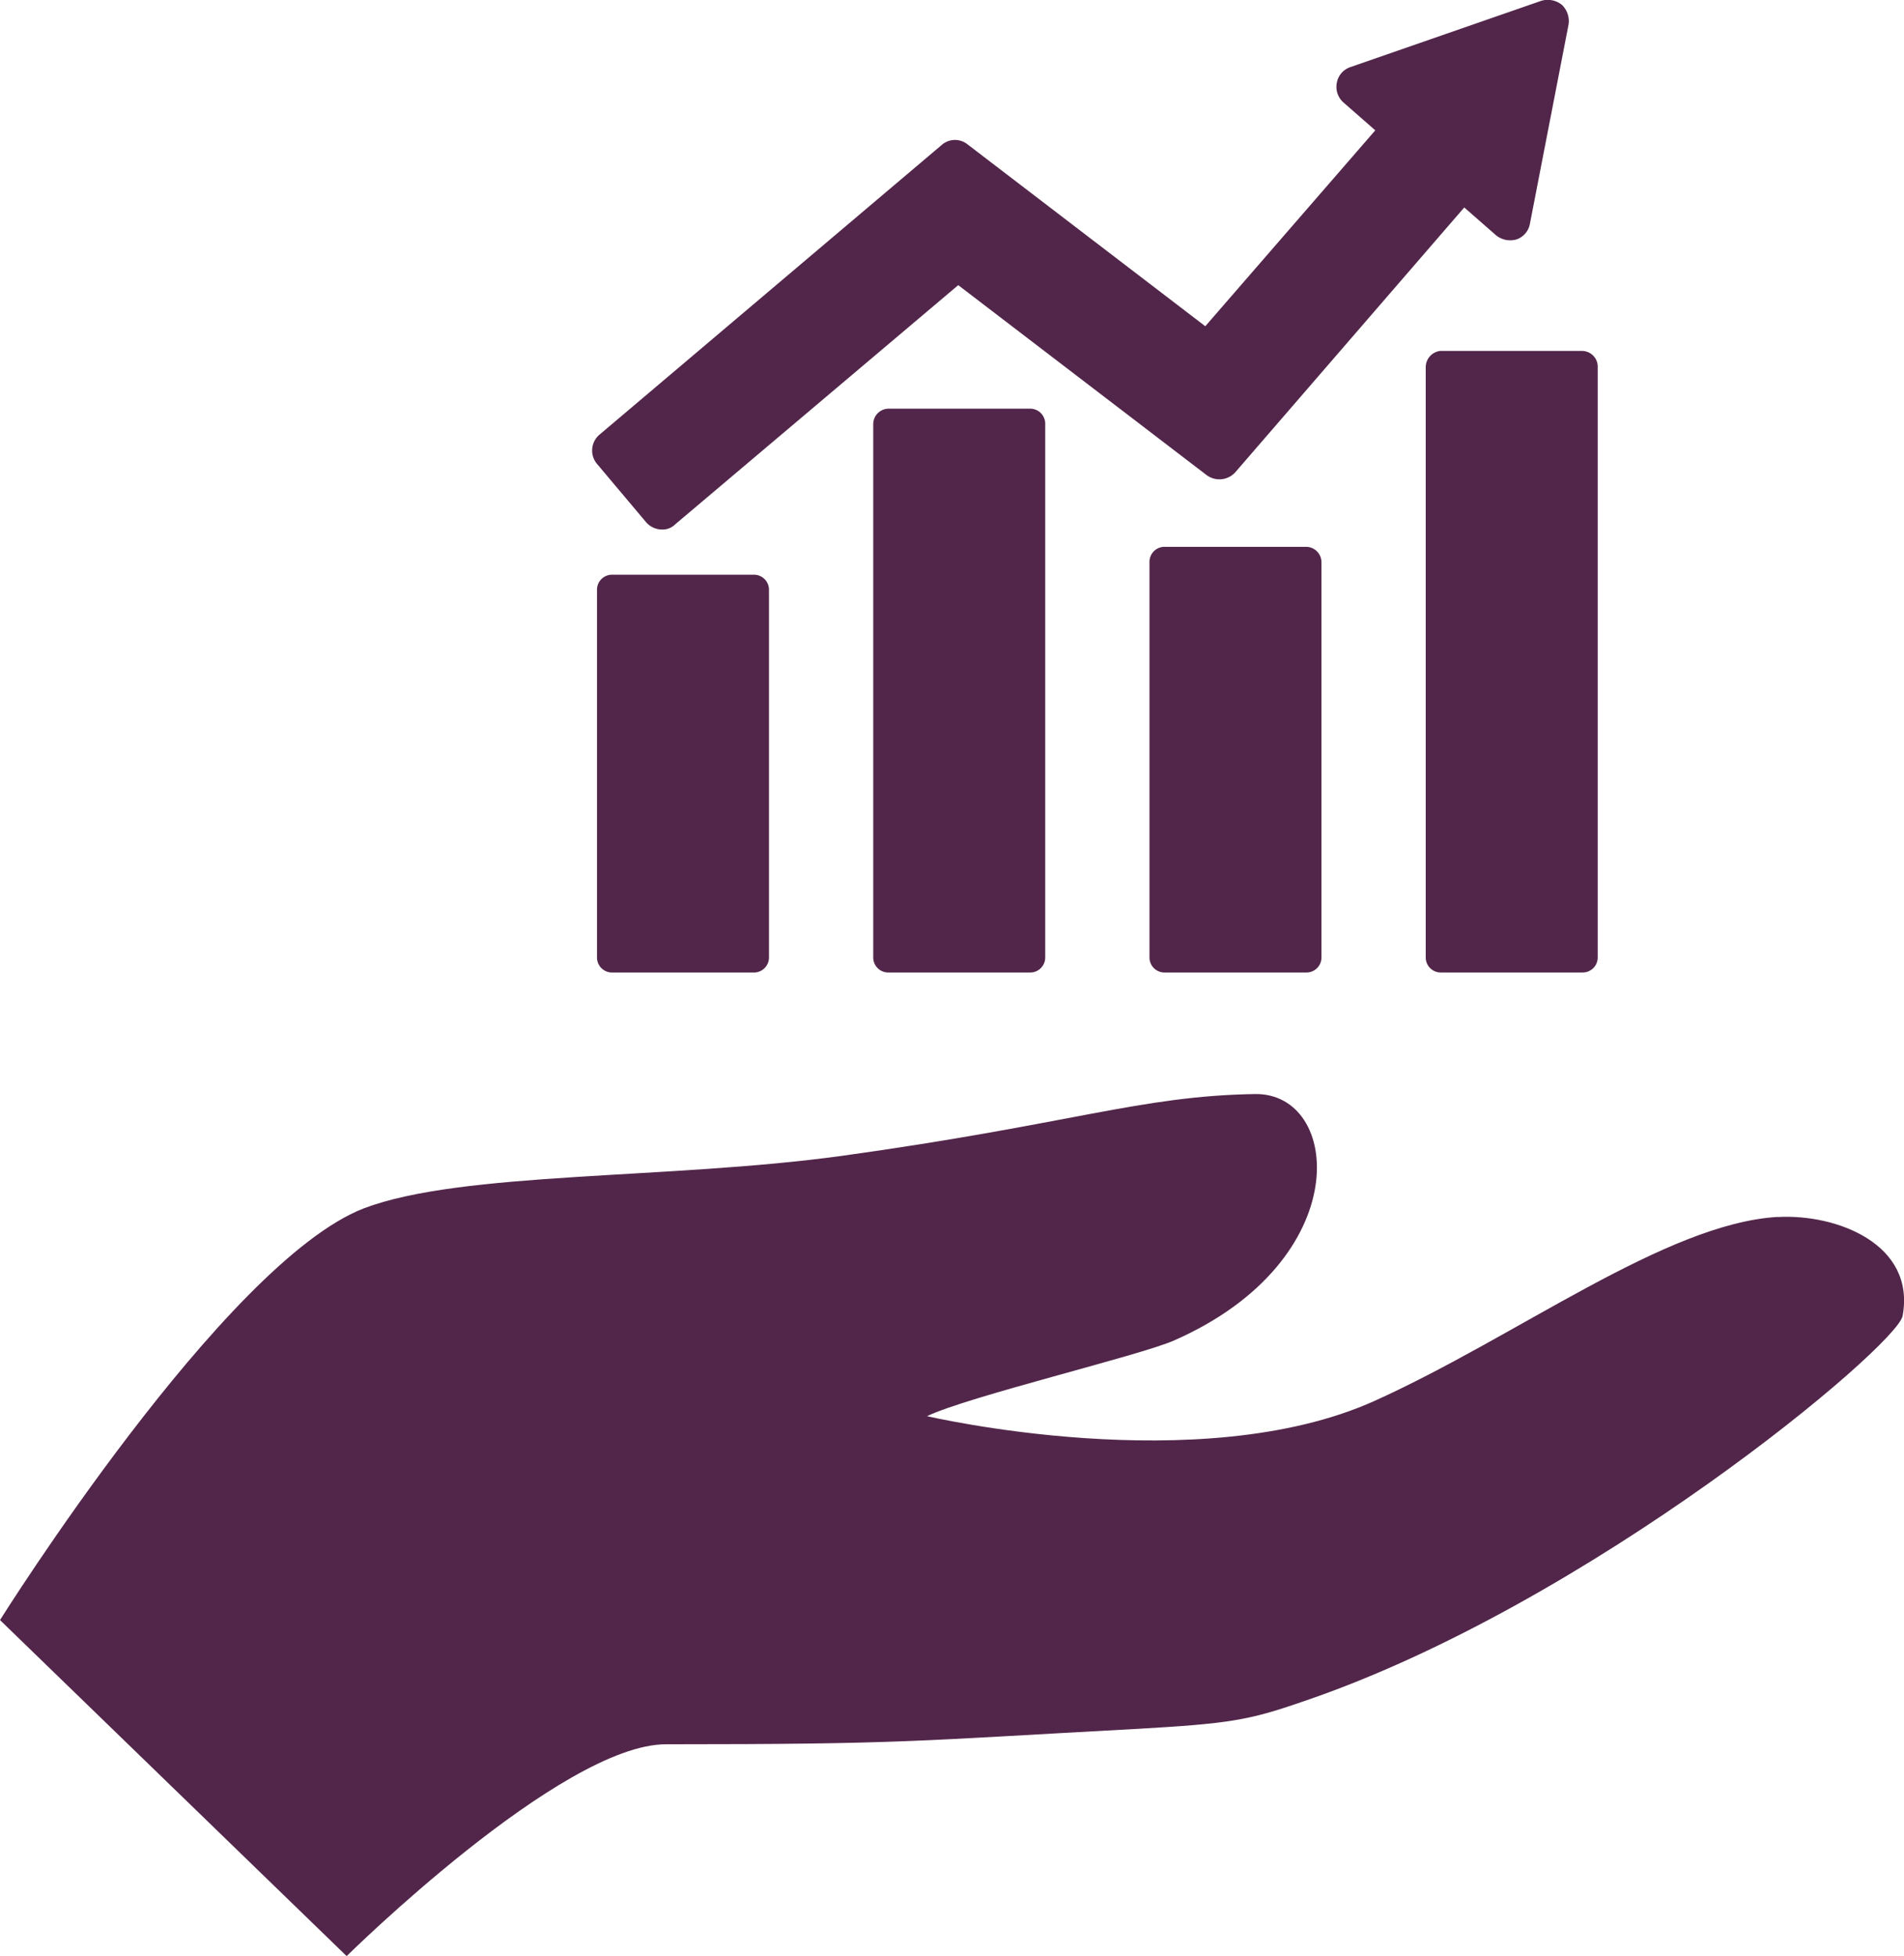
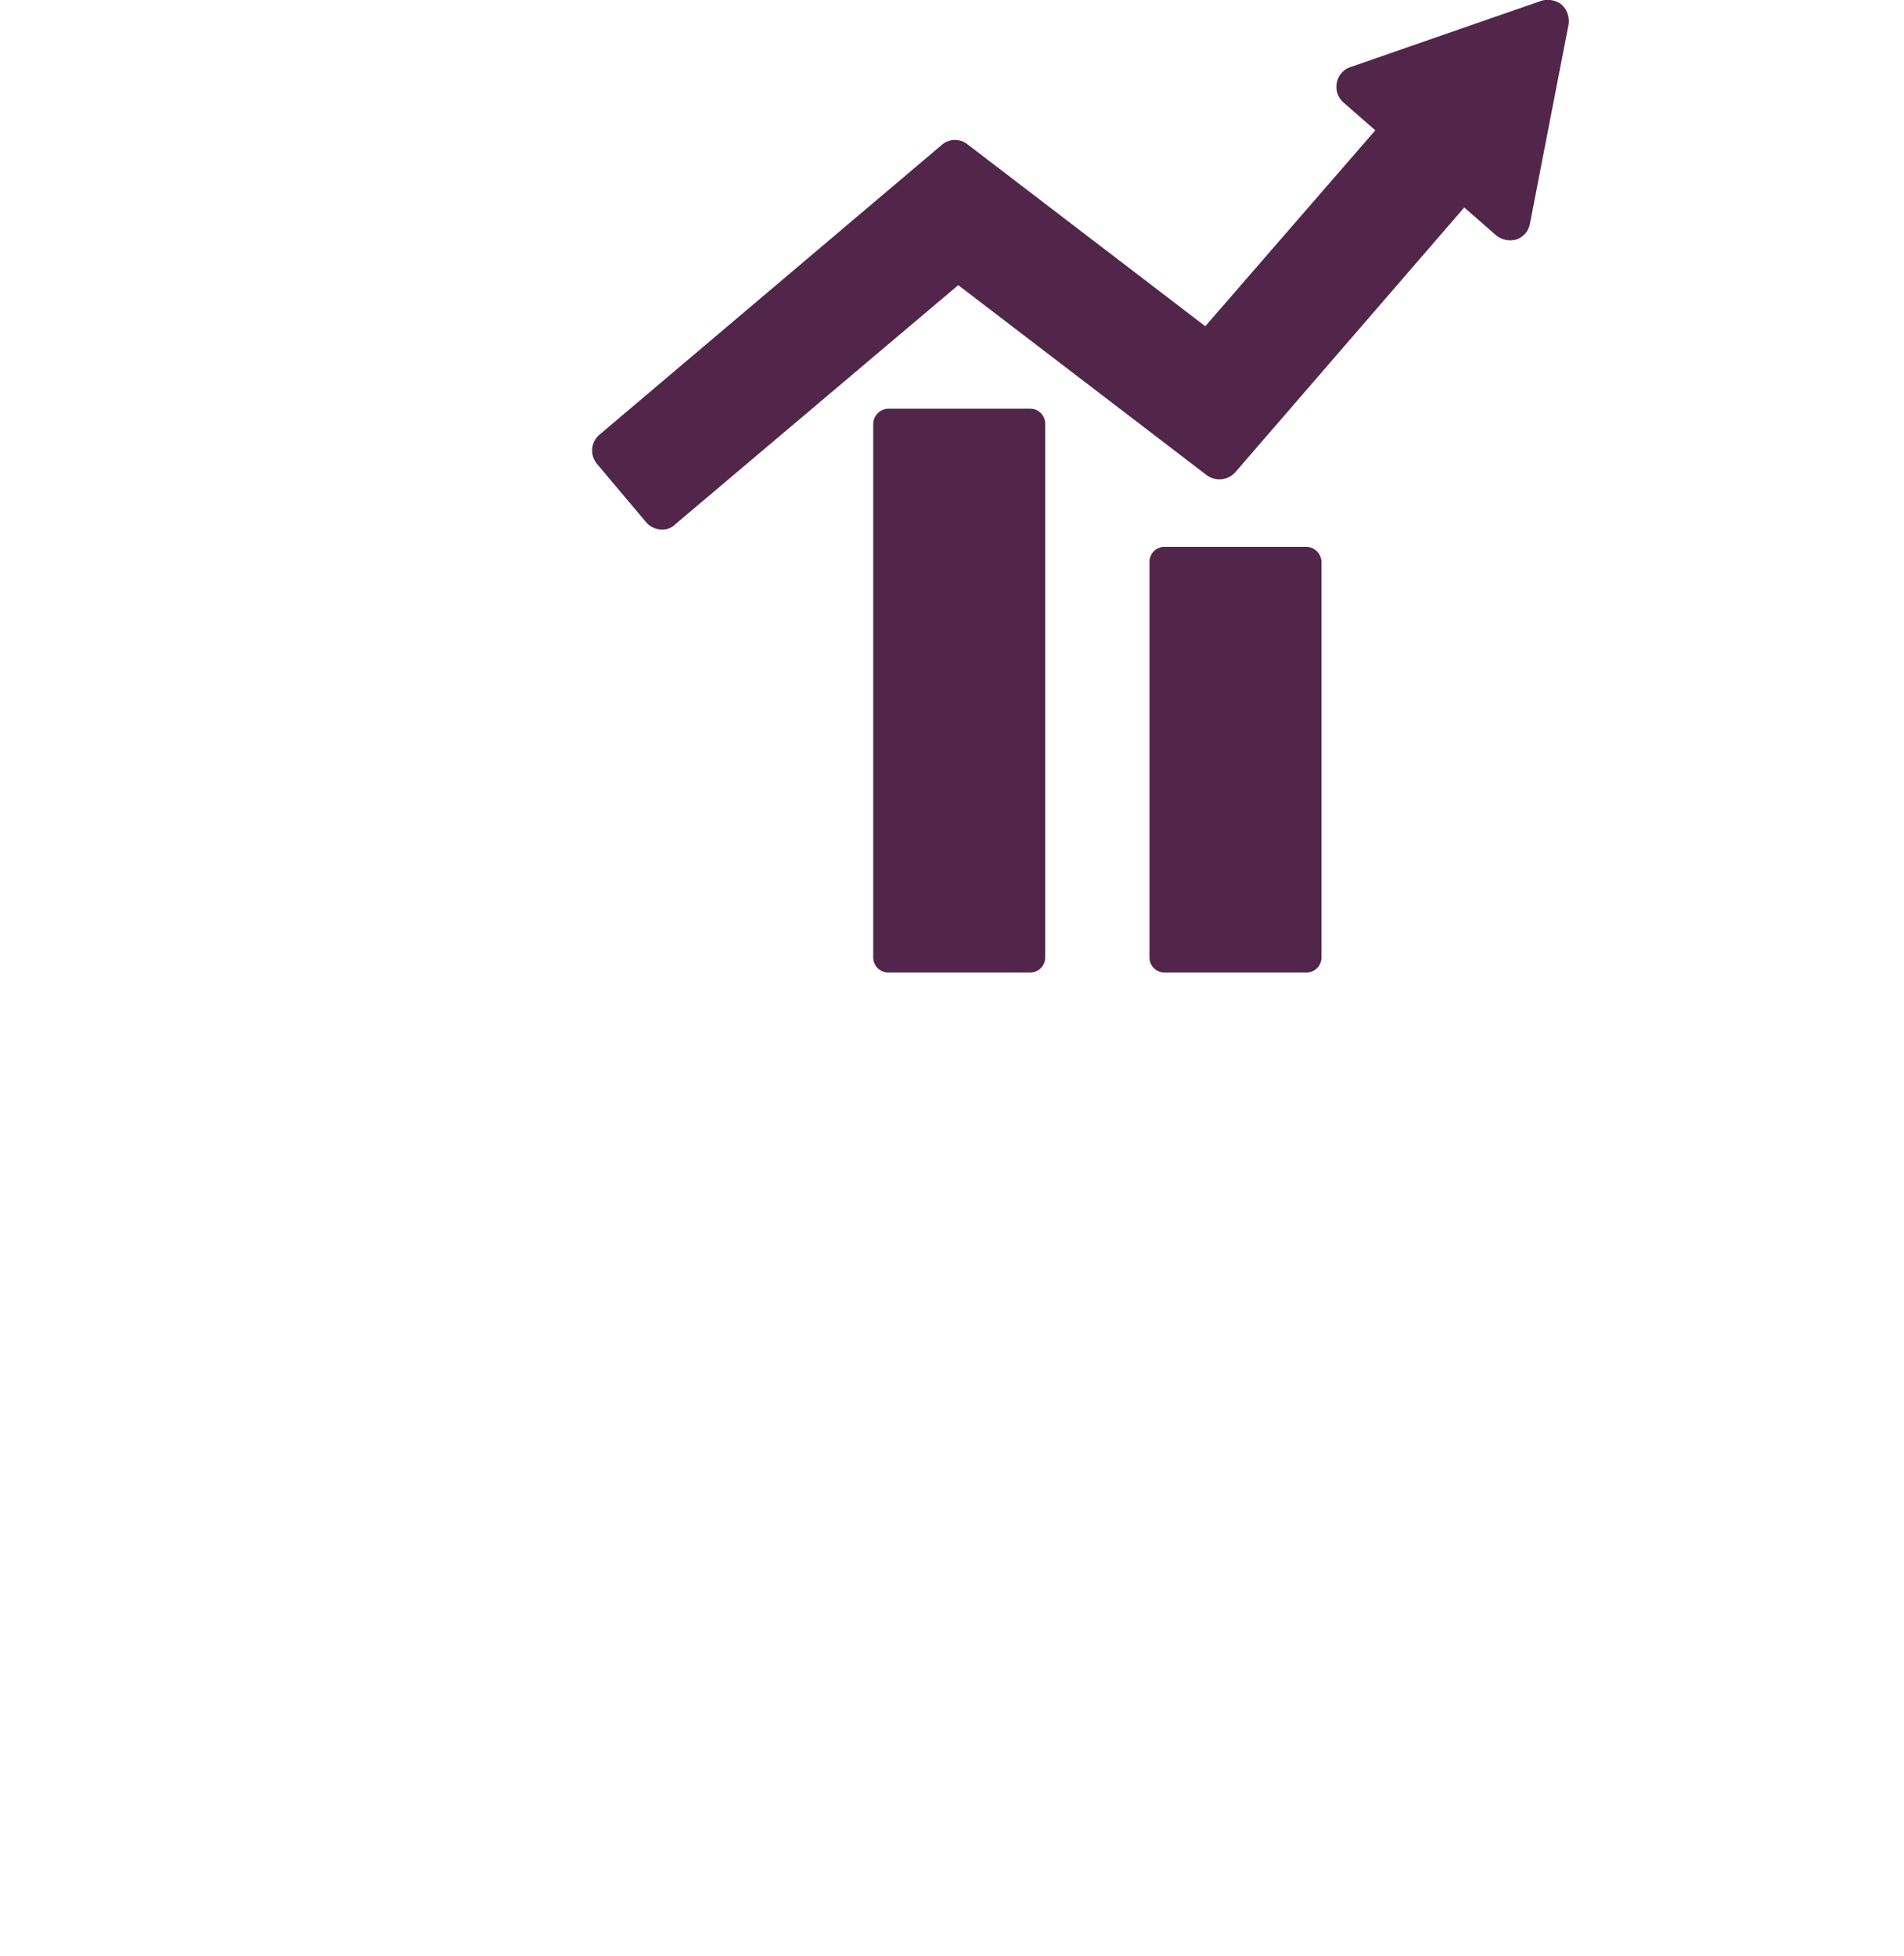
<svg xmlns="http://www.w3.org/2000/svg" width="82.434" height="84.68" viewBox="0 0 82.434 84.68">
  <g id="Group_118" data-name="Group 118" transform="translate(-1352.599 -771.995)">
    <g id="Group_52" data-name="Group 52" transform="translate(1352.599 771.995)">
-       <path id="Path_50" data-name="Path 50" d="M76.965,170.017c-4.859.288-11.27,5.175-17.452,7.964-7.59,3.421-19.378.661-19.378.661,1.811-.863,9.2-2.616,10.7-3.278,7.906-3.479,7.245-10.753,3.479-10.666-4.974.086-7.906,1.294-17.854,2.674-7.533,1.035-16.445.661-20.7,2.271C9.718,171.972,0,187.469,0,187.469l15.008,14.548s9.286-9.171,13.829-9.171c10.321,0,10.724-.144,20.3-.661,4.083-.23,4.916-.374,7.245-1.179,12.42-4.2,25.732-15.382,25.991-16.7.575-3.105-2.846-4.428-5.405-4.284Zm0,0" transform="translate(0 -117.336)" fill="#52264a" />
      <path id="Path_51" data-name="Path 51" d="M173.761,82.3a.651.651,0,0,0-.661.661v17.107a.651.651,0,0,0,.661.661h6.124a.651.651,0,0,0,.661-.661V82.961a.669.669,0,0,0-.661-.661Zm0,0" transform="translate(-123.333 -58.628)" fill="#52264a" />
-       <path id="Path_52" data-name="Path 52" d="M214.7,53.49V79.049a.651.651,0,0,0,.661.661h6.124a.651.651,0,0,0,.661-.661V53.49a.673.673,0,0,0-.2-.489.694.694,0,0,0-.489-.2h-6.124a.712.712,0,0,0-.633.69Zm0,0" transform="translate(-152.973 -37.61)" fill="#52264a" />
      <path id="Path_53" data-name="Path 53" d="M132.161,61.5a.669.669,0,0,0-.661.661V85.248a.651.651,0,0,0,.661.661h6.124a.651.651,0,0,0,.661-.661V62.161a.651.651,0,0,0-.661-.661Zm0,0" transform="translate(-93.693 -43.808)" fill="#52264a" />
-       <path id="Path_54" data-name="Path 54" d="M90.561,86.5a.651.651,0,0,0-.661.661v15.9a.651.651,0,0,0,.661.661h6.124a.651.651,0,0,0,.661-.661v-15.9a.651.651,0,0,0-.661-.661Zm0,0" transform="translate(-64.053 -61.621)" fill="#52264a" />
      <path id="Path_55" data-name="Path 55" d="M91.515,22.573a.918.918,0,0,0,.69.316.779.779,0,0,0,.575-.23l12.248-10.35,10.753,8.223a.928.928,0,0,0,1.236-.115l9.919-11.471,1.38,1.208a.975.975,0,0,0,.891.173.882.882,0,0,0,.575-.69l1.668-8.6a.975.975,0,0,0-.288-.863A.975.975,0,0,0,130.271,0l-8.28,2.875a.882.882,0,0,0-.575.69.9.9,0,0,0,.288.834l1.38,1.208-7.36,8.481L105.43,6.214a.869.869,0,0,0-1.121.029L89.5,18.778a.9.9,0,0,0-.115,1.265Zm0,0" transform="translate(-63.541 0.035)" fill="#52264a" />
    </g>
  </g>
</svg>